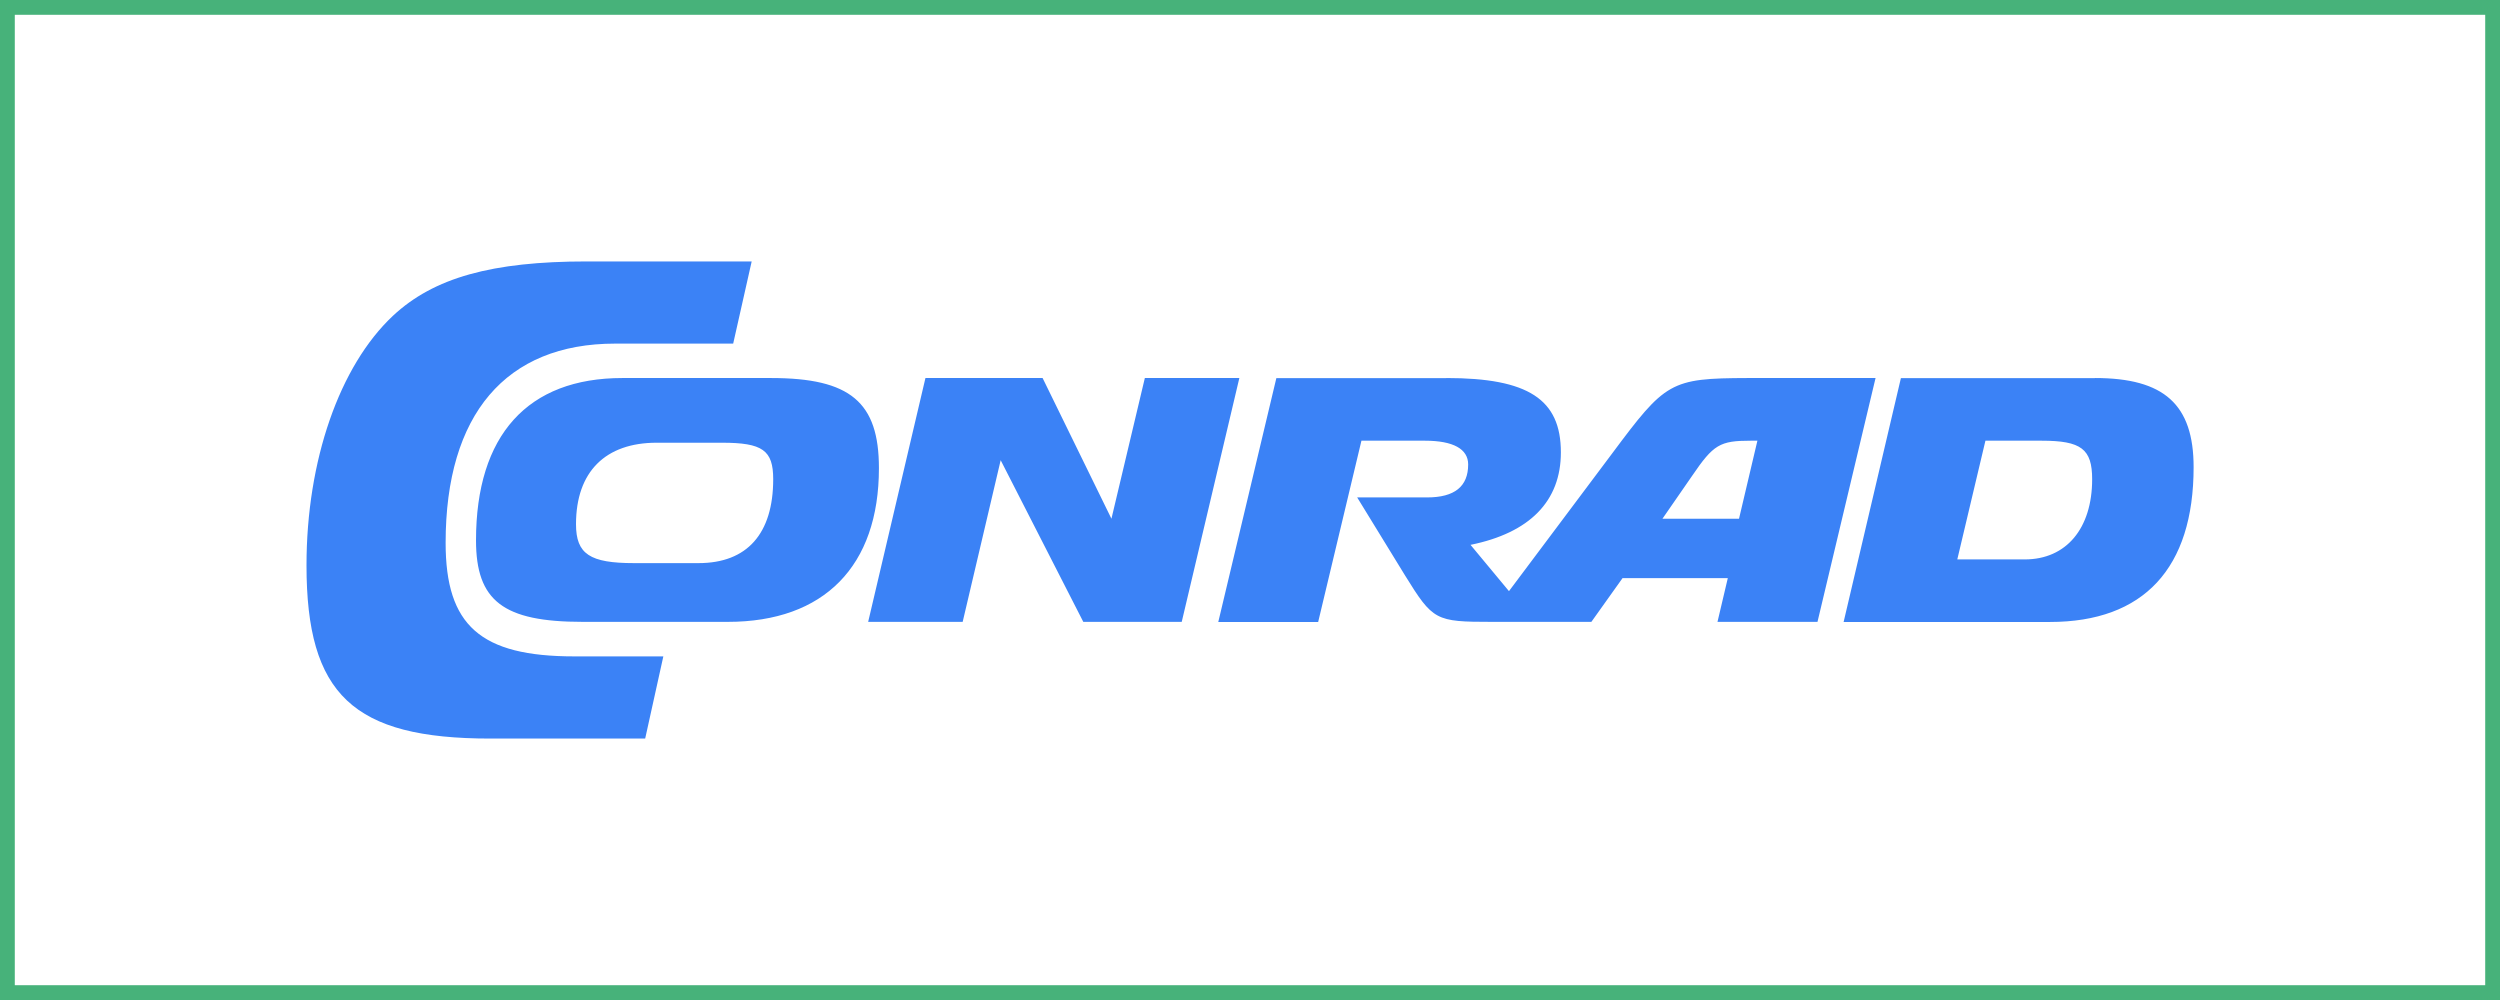
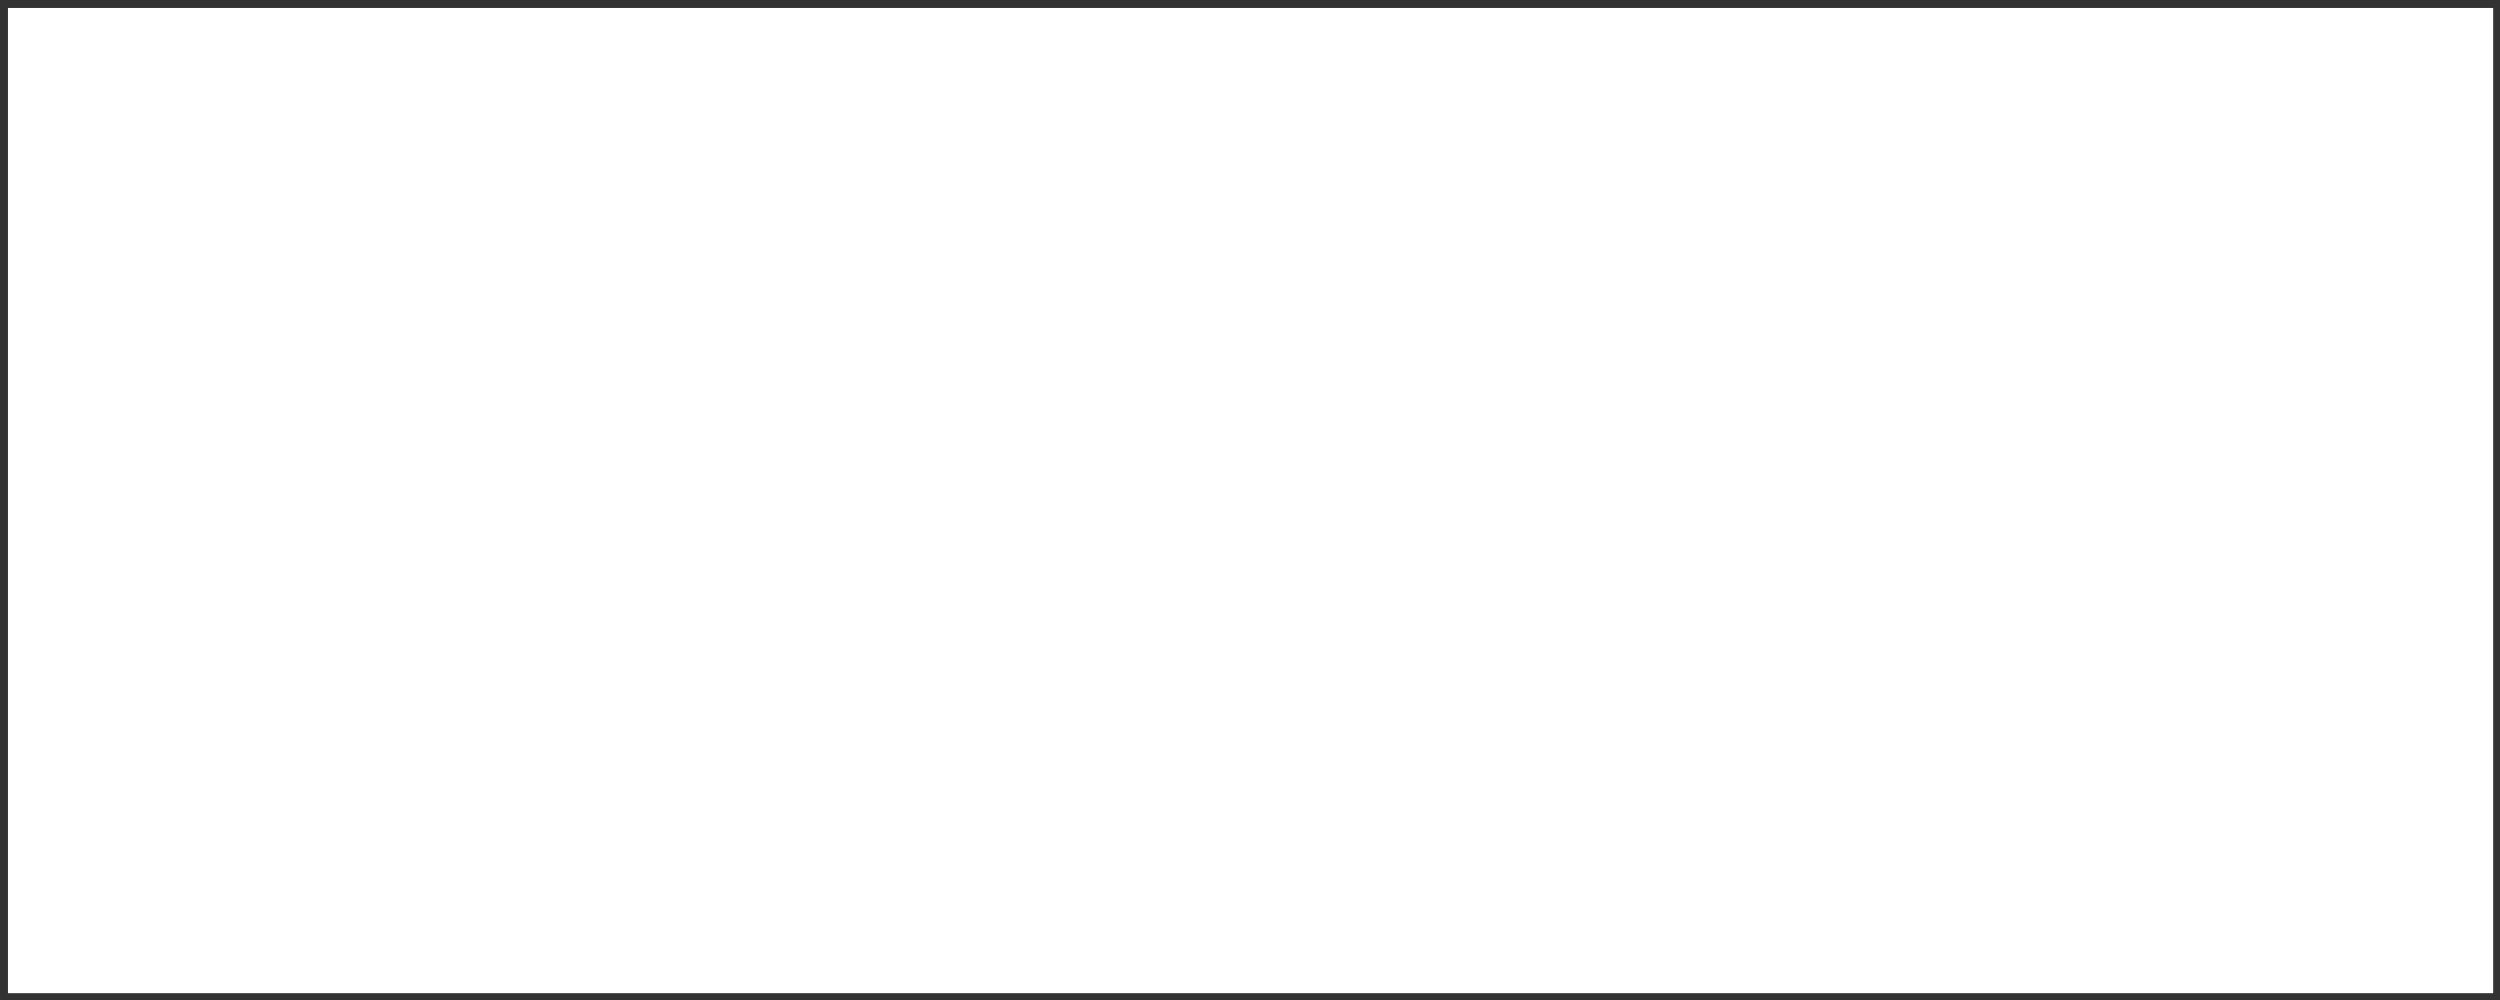
<svg xmlns="http://www.w3.org/2000/svg" id="Ebene_1" viewBox="0 0 223 89.2">
  <rect x="0" y="0" width="223" height="89.2" fill="#333333" stroke="none" />
  <defs>
    <style>
      .cls-1 {
        fill: #fff;
      }

      .cls-2 {
        fill: #47b27a;
      }

      .cls-3 {
        fill: #3b82f6;
      }
    </style>
  </defs>
  <g>
    <rect class="cls-1" x=".71" y=".71" width="221.68" height="87.88" />
-     <path class="cls-2" d="M221.68,1.32v86.56H1.32V1.32h220.36M223,0H0v89.2h223V0h0Z" />
  </g>
-   <path id="path28" class="cls-3" d="M67.05,23.32l-1.65,7.33h-10.53c-9.75,0-15.12,6.31-15.12,17.77,0,7.38,3.11,10.13,11.48,10.13h7.94l-1.62,7.33h-13.81c-12.25,0-16.4-3.92-16.4-15.45,0-9.35,2.94-17.79,7.72-22.27,3.64-3.39,8.81-4.84,17.29-4.84h14.71ZM68.78,33.72c7.07,0,9.62,2.15,9.62,8.04,0,8.74-4.89,13.71-13.47,13.71h-12.97c-7.07,0-9.5-1.87-9.5-7.27,0-9.39,4.61-14.48,13.06-14.48h13.26ZM93,33.72l6.14,12.55,2.98-12.55h8.43l-5.14,21.75h-8.78l-7.37-14.42-3.39,14.42h-8.43l5.11-21.75h10.44ZM129.02,33.72c7.3,0,10.21,1.9,10.21,6.63,0,4.36-2.78,7.18-8.06,8.25l3.43,4.13,9.21-12.29c4.75-6.37,5.16-6.7,12.07-6.72h11.42s-5.18,21.75-5.18,21.75h-8.92l.92-3.9h-9.39l-2.78,3.9h-8.91c-5,0-5.22-.12-7.71-4.14l-4.27-6.96h6.23c2.47,0,3.67-.98,3.67-2.94,0-1.38-1.33-2.12-3.86-2.12h-5.66l-3.86,16.17h-8.91l5.18-21.75h15.18ZM186.87,33.72c6.17,0,8.8,2.36,8.8,7.95,0,9.02-4.45,13.81-12.82,13.81h-18.4l5.11-21.75h17.3ZM58.58,39.49c-4.57,0-7.2,2.58-7.2,7.27,0,2.67,1.24,3.47,5.18,3.47h5.75c4.32,0,6.66-2.61,6.66-7.49,0-2.58-.95-3.25-4.57-3.25h-5.81ZM182.11,39.31h-5.01l-2.51,10.59h6.02c3.7,0,6.01-2.76,6.01-7.15,0-2.7-.97-3.44-4.51-3.44h0ZM156.76,39.31h-.6c-2.75,0-3.32.34-5.22,3.13l-2.65,3.83h6.83l1.64-6.96Z" />
</svg>